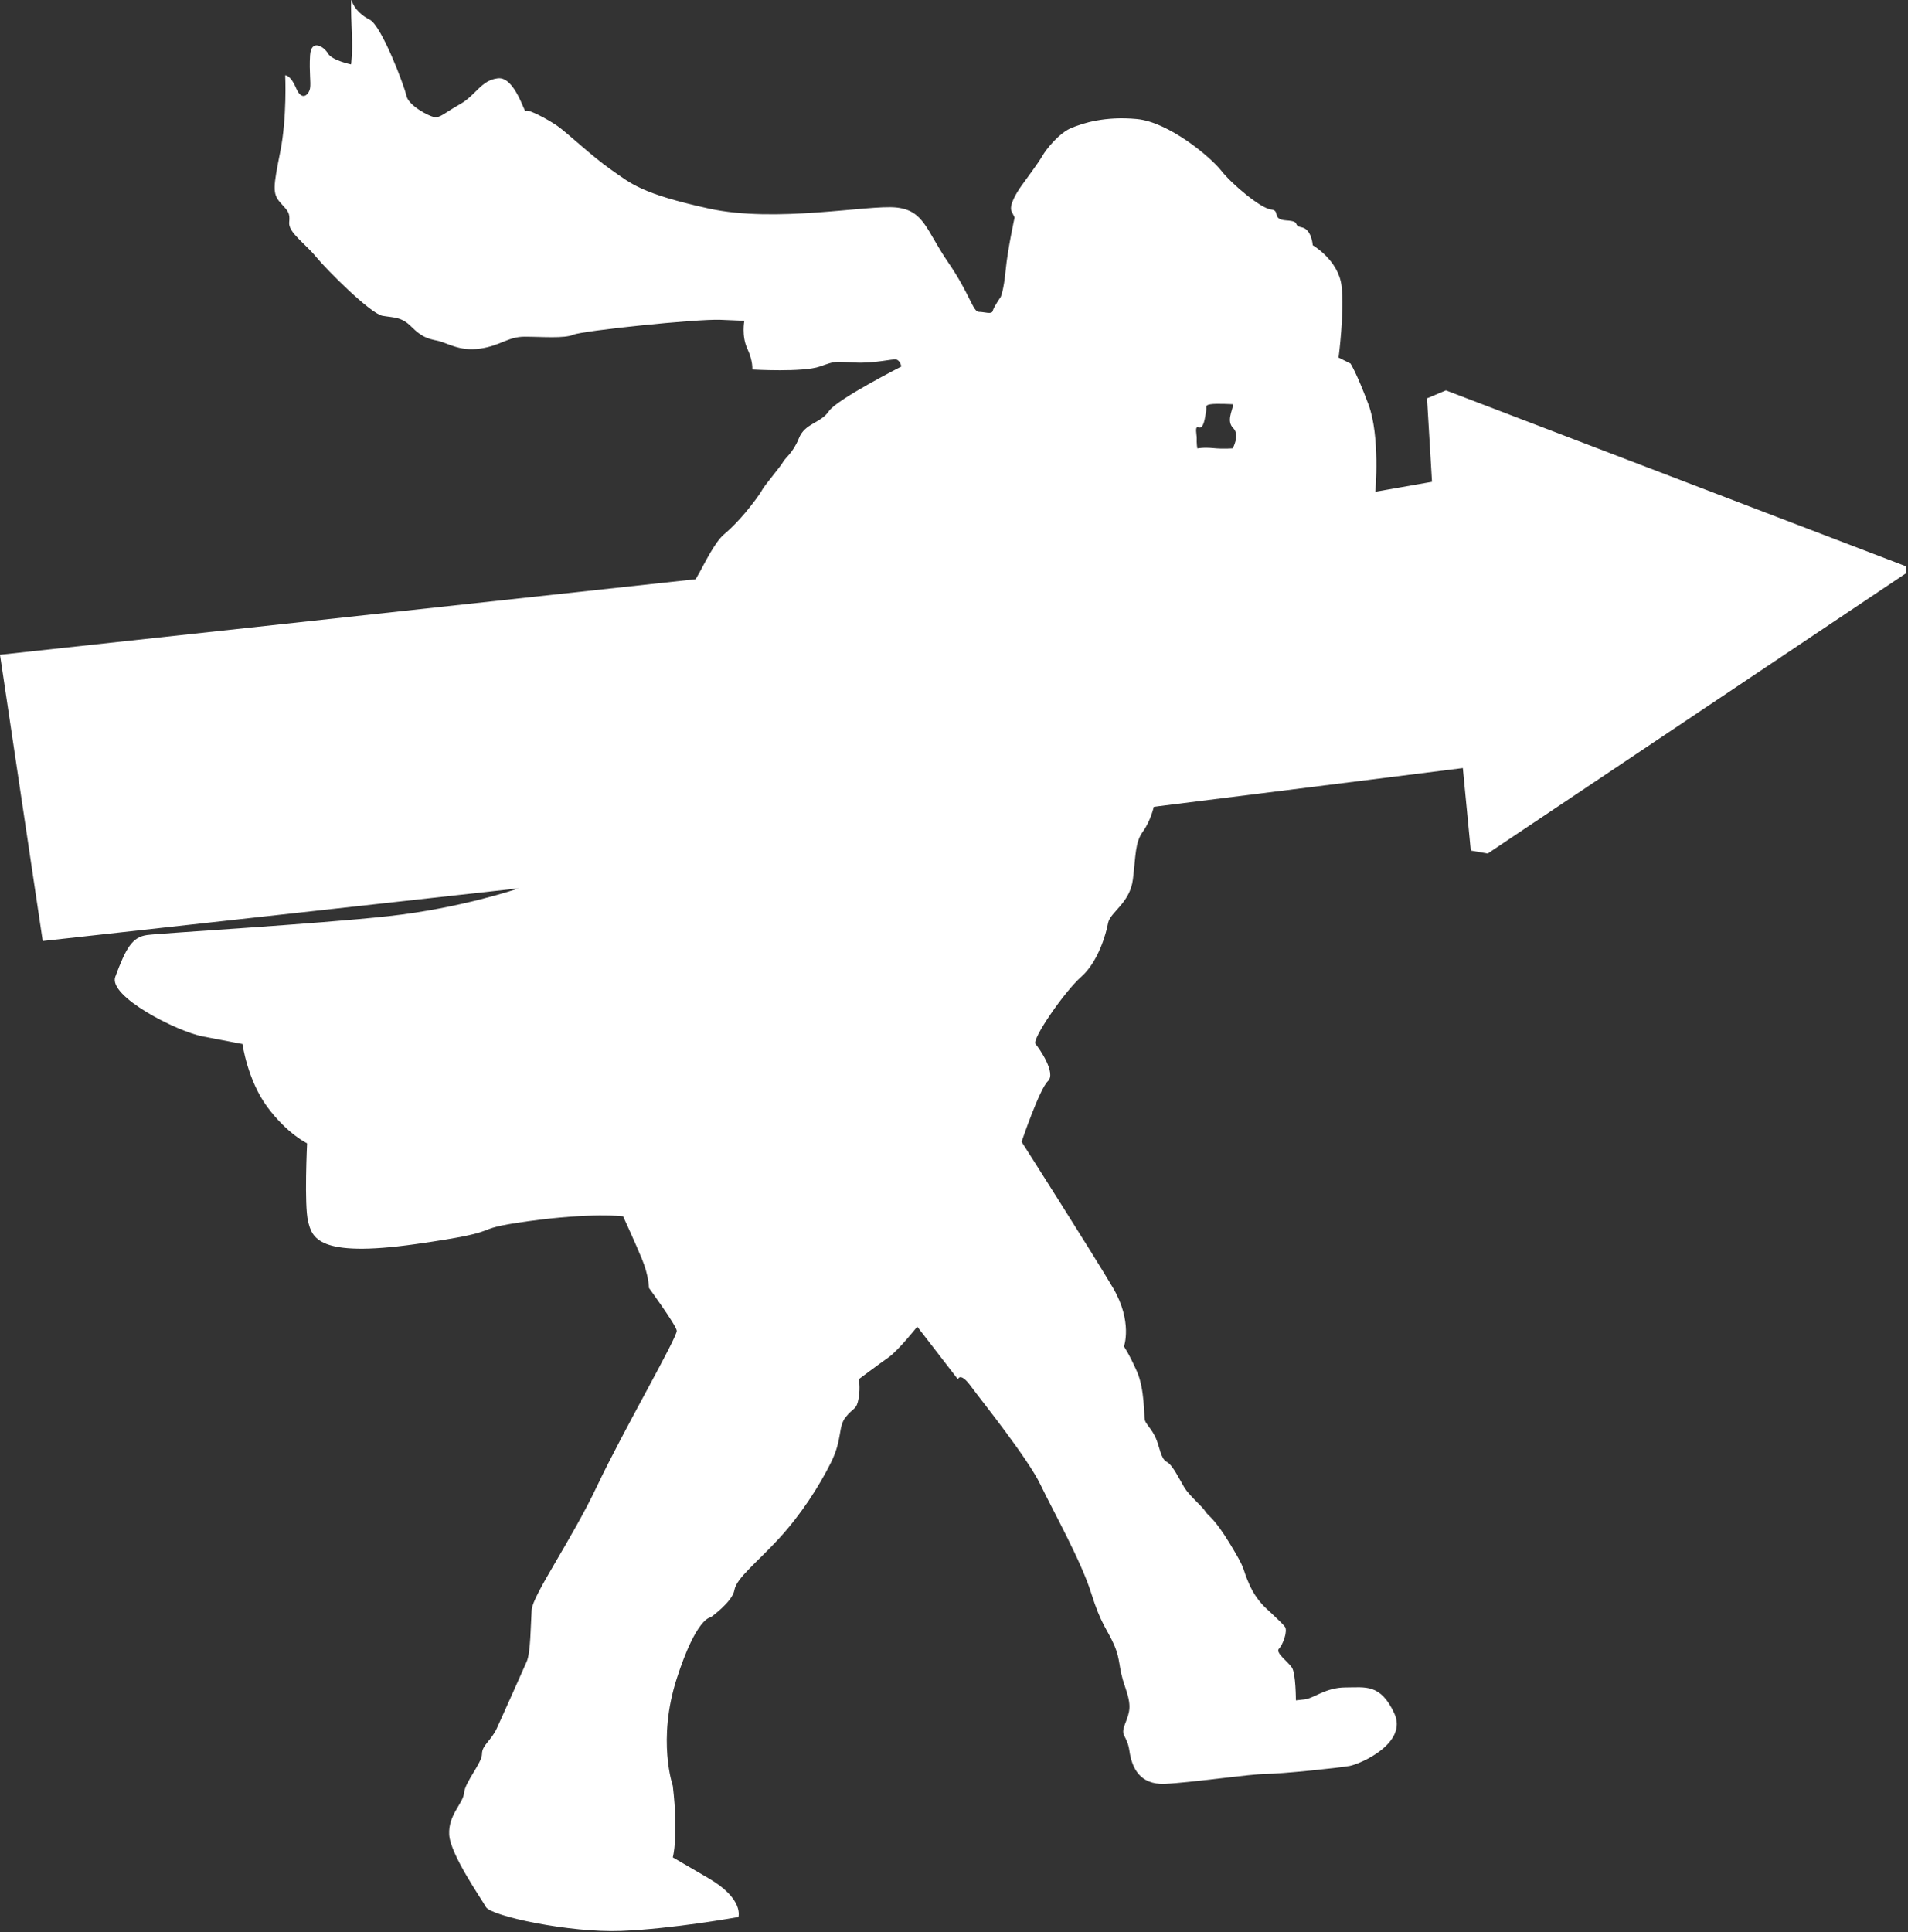
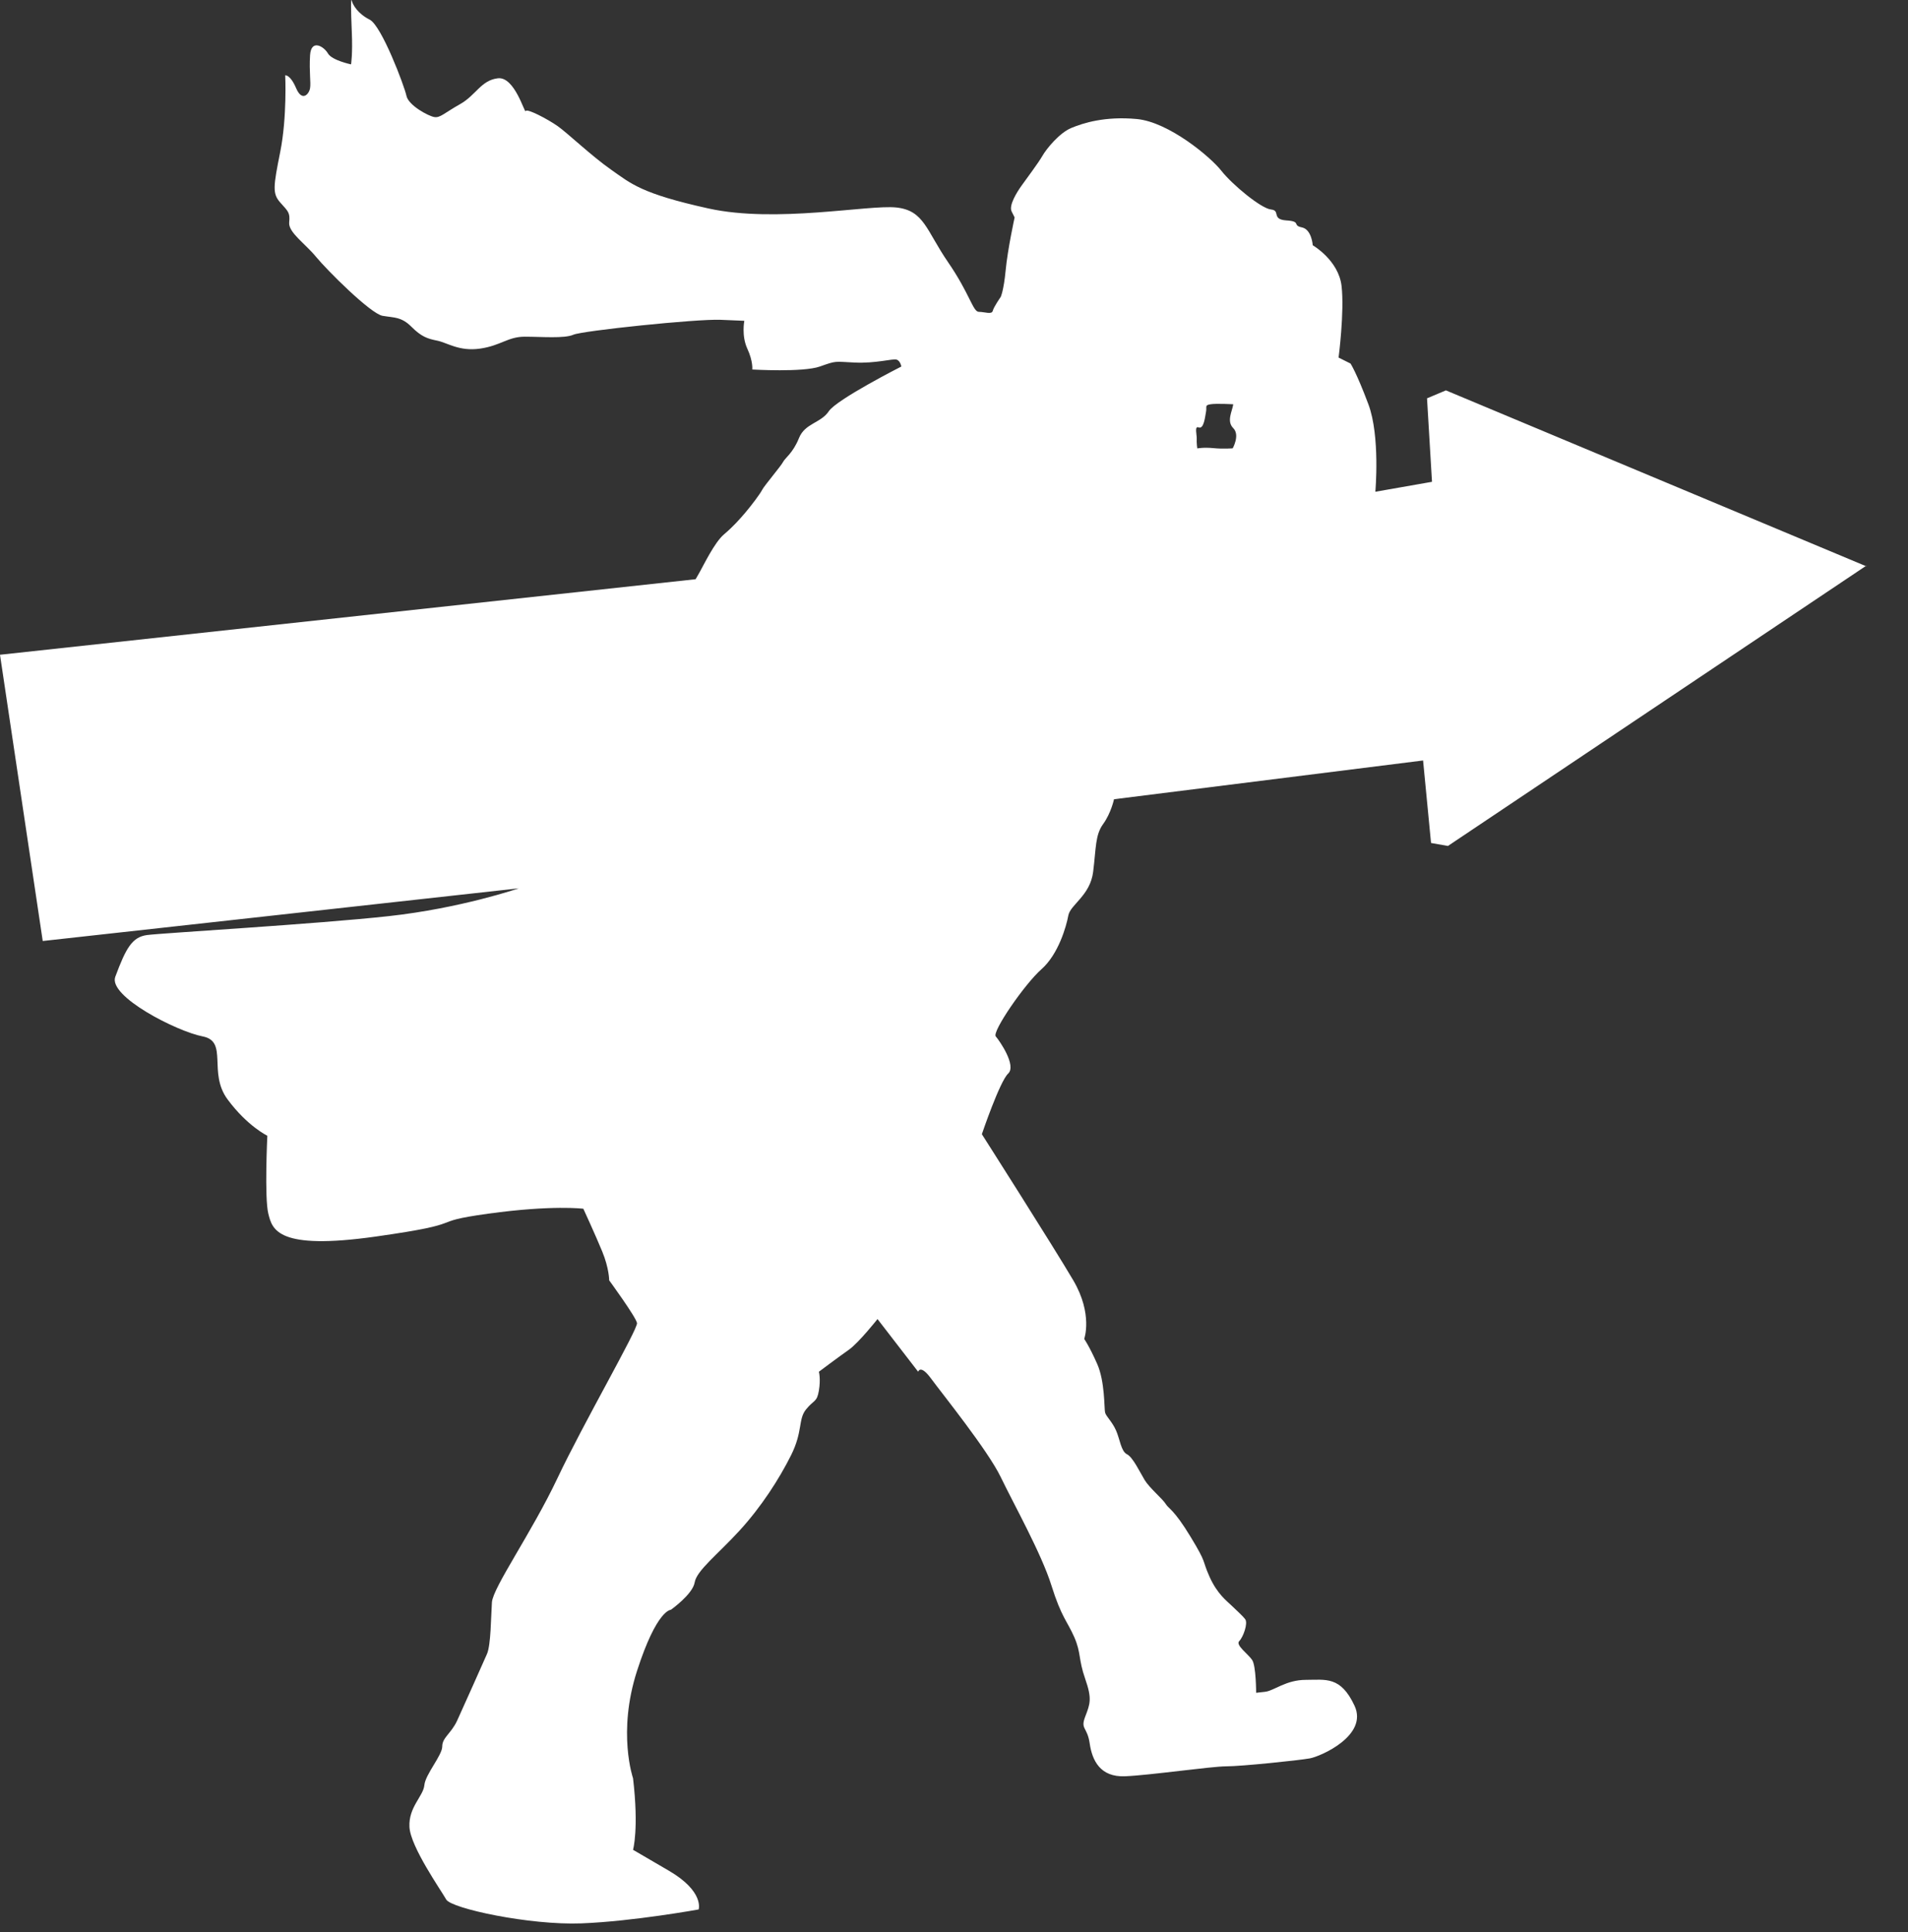
<svg xmlns="http://www.w3.org/2000/svg" version="1.1" id="Layer_1" x="0px" y="0px" width="320px" height="324px" viewBox="0 0 320 324" enable-background="new 0 0 320 324" xml:space="preserve">
  <rect x="0" y="0" width="320" height="324" fill="#333333" stroke="none" />
-   <path fill="#FFFFFF" d="M242.5,65.46l-3.167,1.333l0.834,14l-9.5,1.667c0,0,0.833-9.333-1.167-14.667s-3-6.833-3-6.833l-2-1  c0,0,1-7.667,0.5-12s-4.833-6.833-4.833-6.833s-0.168-2.667-1.834-3s-0.01-1-2.588-1.167s-0.912-1.667-2.578-1.833  c-1.667-0.167-6.501-4.167-8.334-6.5S196,20.46,190.667,19.96c-5.334-0.5-9,0.667-11,1.5s-4.168,3.5-4.834,4.667s-2.667,3.833-3.5,5  s-2.166,3.333-1.666,4.333s0.5,1,0.5,1s-1.167,5.333-1.5,8.833c-0.334,3.5-0.834,4.5-0.834,4.5s-1.166,1.666-1.333,2.333  s-1.333,0.167-2.333,0.167s-1.5-3-5.167-8.333s-4.001-8.667-8.667-9.167s-20.167,2.665-31.5,0.166s-13-4.166-16.333-6.499  s-7.333-6.167-9-7.333s-5.166-3-5.333-2.5s-1.834-5.833-4.667-5.5s-3.666,2.833-6.333,4.333s-3.333,2.333-4.333,2.167  s-4.333-1.958-4.667-3.562S64,4.293,62,3.293s-2.833-2.5-3-3.167s-0.167,1.334,0,5.167s-0.125,5.5-0.125,5.5S55.667,10.126,55,8.96  s-2.833-2.5-3,0.333s0.167,4.5,0,5.5s-1.333,2.333-2.333,0s-1.833-2.167-1.833-2.167s0.333,7-0.833,12.833s-1.333,7,0,8.5  s1.667,1.667,1.5,3.333s2.667,3.541,4.5,5.771s9.167,9.562,11.167,9.896s3.166,0.167,4.833,1.833s2.667,2,4.333,2.333  S77,58.96,80.5,58.46s4.667-2,7.5-2s6.667,0.333,8.167-0.333s20.667-2.667,24.667-2.5s4,0.167,4,0.167s-0.5,2.5,0.5,4.667  s0.833,3.5,0.833,3.5s8.5,0.5,11.333-0.5c2.834-1,2.334-0.833,5.834-0.667s6.334-0.667,7-0.5s0.834,1.167,0.834,1.167  s-10.834,5.5-12.168,7.5c-1.332,2-4,1.998-5,4.499s-2.333,3.334-2.666,4.001s-3.167,4-3.5,4.667S126,84.793,125,85.96  s-2.03,2.334-3.598,3.667s-3.402,5.166-4.068,6.333s-0.667,1.167-0.667,1.167L0,109.793l7.167,48L87,148.96  c0,0-9.666,3.334-21.833,4.667s-38,2.832-40.5,3.166s-3.536,2.166-5.333,7.001c-1.221,3.284,10.333,9.165,14.667,9.999  s6.667,1.271,6.667,1.271s0.833,6.062,4.167,10.562s6.667,6.09,6.667,6.09s-0.5,10.409,0.167,13.076s1.5,6.168,18,3.834  s8-2.334,18.833-3.834s16-0.833,16-0.833s2,4.334,3.167,7.167s1.167,4.84,1.167,4.84s4.5,6.16,4.667,7.16s-9,16.832-13.333,25.999  s-10.833,18.334-11,20.834s-0.167,7.166-0.833,8.666s-4,9-5,11.167s-2.5,2.833-2.5,4.333s-2.833,4.666-3,6.5s-2.667,3.666-2.5,7  s5.333,10.667,6.167,12.167s14,4.333,22.667,4s19.667-2.334,19.667-2.334s1-3-5-6.5s-6-3.5-6-3.5s1-3.5,0-12  c0,0-2.666-7.665,0.667-17.999s5.667-10.243,5.667-10.243s3.667-2.591,4-4.591s3.833-4.666,7.5-8.666s6.667-8.667,8.667-12.667  s1.166-6.001,2.5-7.667s1.834-1.166,2.167-3.166s0-3.167,0-3.167s3.333-2.501,5-3.667s4.833-5.167,4.833-5.167l6.818,8.834  c0,0,0.348-1.335,2.182,1.166s9.5,12.001,11.667,16.501s6.833,12.832,8.5,18.166s2.666,6,3.833,8.667s0.667,3.667,1.834,7  c1.166,3.333,0.833,4.168,0,6.334c-0.834,2.166,0.343,1.667,0.754,4.5c0.412,2.833,1.746,5.667,5.912,5.5s14.5-1.667,17-1.667  s12.166-0.999,14-1.333s9.834-3.834,7.5-8.834s-4.833-4.333-8.166-4.333c-3.334,0-5.334,1.833-6.834,2s-1.5,0.167-1.5,0.167  s0-4.5-0.666-5.5c-0.668-1-2.834-2.5-2.168-3.167c0.668-0.667,1.5-3.001,1-3.667s-1.666-1.666-2.332-2.333  c-0.668-0.667-2.334-1.833-3.668-4.833c-1.332-3-0.332-2-3.166-6.667s-3.666-4.667-4.166-5.5s-2.715-2.667-3.524-4  s-1.976-3.833-2.976-4.333s-1.168-2.5-1.834-4s-1.667-2.333-1.834-3c-0.166-0.667,0.001-5.167-1.332-8.167  c-1.334-3-2.168-4.167-2.168-4.167s1.501-4.152-1.832-9.826c-3.334-5.674-15.334-24.507-15.334-24.507s2.99-8.834,4.412-10.167  s-1.412-5.457-2.078-6.229c-0.668-0.771,4.832-8.771,7.666-11.271s4.166-7.167,4.5-9s3.666-3.333,4.166-7.333s0.334-6.167,1.668-8  c1.332-1.833,1.832-4.167,1.832-4.167l51.834-6.5l1.334,13.834l2.832,0.5l70.168-47V94.96L242.5,65.46z M206.74,75.178  c0,0-1.553,0.135-3.219-0.031s-2.719,0.047-2.719,0.047s-0.133-0.838-0.094-1.734c0.021-0.484-0.391-2.078,0.291-1.796  c0.924,0.382,1.105-1.793,1.271-2.626S202,67.959,203,67.792s3.834,0,3.834,0c-0.166,1.167-1.166,2.833,0,4  S206.74,75.178,206.74,75.178z" />
+   <path fill="#FFFFFF" d="M242.5,65.46l-3.167,1.333l0.834,14l-9.5,1.667c0,0,0.833-9.333-1.167-14.667s-3-6.833-3-6.833l-2-1  c0,0,1-7.667,0.5-12s-4.833-6.833-4.833-6.833s-0.168-2.667-1.834-3s-0.01-1-2.588-1.167s-0.912-1.667-2.578-1.833  c-1.667-0.167-6.501-4.167-8.334-6.5S196,20.46,190.667,19.96c-5.334-0.5-9,0.667-11,1.5s-4.168,3.5-4.834,4.667s-2.667,3.833-3.5,5  s-2.166,3.333-1.666,4.333s0.5,1,0.5,1s-1.167,5.333-1.5,8.833c-0.334,3.5-0.834,4.5-0.834,4.5s-1.166,1.666-1.333,2.333  s-1.333,0.167-2.333,0.167s-1.5-3-5.167-8.333s-4.001-8.667-8.667-9.167s-20.167,2.665-31.5,0.166s-13-4.166-16.333-6.499  s-7.333-6.167-9-7.333s-5.166-3-5.333-2.5s-1.834-5.833-4.667-5.5s-3.666,2.833-6.333,4.333s-3.333,2.333-4.333,2.167  s-4.333-1.958-4.667-3.562S64,4.293,62,3.293s-2.833-2.5-3-3.167s-0.167,1.334,0,5.167s-0.125,5.5-0.125,5.5S55.667,10.126,55,8.96  s-2.833-2.5-3,0.333s0.167,4.5,0,5.5s-1.333,2.333-2.333,0s-1.833-2.167-1.833-2.167s0.333,7-0.833,12.833s-1.333,7,0,8.5  s1.667,1.667,1.5,3.333s2.667,3.541,4.5,5.771s9.167,9.562,11.167,9.896s3.166,0.167,4.833,1.833s2.667,2,4.333,2.333  S77,58.96,80.5,58.46s4.667-2,7.5-2s6.667,0.333,8.167-0.333s20.667-2.667,24.667-2.5s4,0.167,4,0.167s-0.5,2.5,0.5,4.667  s0.833,3.5,0.833,3.5s8.5,0.5,11.333-0.5c2.834-1,2.334-0.833,5.834-0.667s6.334-0.667,7-0.5s0.834,1.167,0.834,1.167  s-10.834,5.5-12.168,7.5c-1.332,2-4,1.998-5,4.499s-2.333,3.334-2.666,4.001s-3.167,4-3.5,4.667S126,84.793,125,85.96  s-2.03,2.334-3.598,3.667s-3.402,5.166-4.068,6.333s-0.667,1.167-0.667,1.167L0,109.793l7.167,48L87,148.96  c0,0-9.666,3.334-21.833,4.667s-38,2.832-40.5,3.166s-3.536,2.166-5.333,7.001c-1.221,3.284,10.333,9.165,14.667,9.999  s0.833,6.062,4.167,10.562s6.667,6.09,6.667,6.09s-0.5,10.409,0.167,13.076s1.5,6.168,18,3.834  s8-2.334,18.833-3.834s16-0.833,16-0.833s2,4.334,3.167,7.167s1.167,4.84,1.167,4.84s4.5,6.16,4.667,7.16s-9,16.832-13.333,25.999  s-10.833,18.334-11,20.834s-0.167,7.166-0.833,8.666s-4,9-5,11.167s-2.5,2.833-2.5,4.333s-2.833,4.666-3,6.5s-2.667,3.666-2.5,7  s5.333,10.667,6.167,12.167s14,4.333,22.667,4s19.667-2.334,19.667-2.334s1-3-5-6.5s-6-3.5-6-3.5s1-3.5,0-12  c0,0-2.666-7.665,0.667-17.999s5.667-10.243,5.667-10.243s3.667-2.591,4-4.591s3.833-4.666,7.5-8.666s6.667-8.667,8.667-12.667  s1.166-6.001,2.5-7.667s1.834-1.166,2.167-3.166s0-3.167,0-3.167s3.333-2.501,5-3.667s4.833-5.167,4.833-5.167l6.818,8.834  c0,0,0.348-1.335,2.182,1.166s9.5,12.001,11.667,16.501s6.833,12.832,8.5,18.166s2.666,6,3.833,8.667s0.667,3.667,1.834,7  c1.166,3.333,0.833,4.168,0,6.334c-0.834,2.166,0.343,1.667,0.754,4.5c0.412,2.833,1.746,5.667,5.912,5.5s14.5-1.667,17-1.667  s12.166-0.999,14-1.333s9.834-3.834,7.5-8.834s-4.833-4.333-8.166-4.333c-3.334,0-5.334,1.833-6.834,2s-1.5,0.167-1.5,0.167  s0-4.5-0.666-5.5c-0.668-1-2.834-2.5-2.168-3.167c0.668-0.667,1.5-3.001,1-3.667s-1.666-1.666-2.332-2.333  c-0.668-0.667-2.334-1.833-3.668-4.833c-1.332-3-0.332-2-3.166-6.667s-3.666-4.667-4.166-5.5s-2.715-2.667-3.524-4  s-1.976-3.833-2.976-4.333s-1.168-2.5-1.834-4s-1.667-2.333-1.834-3c-0.166-0.667,0.001-5.167-1.332-8.167  c-1.334-3-2.168-4.167-2.168-4.167s1.501-4.152-1.832-9.826c-3.334-5.674-15.334-24.507-15.334-24.507s2.99-8.834,4.412-10.167  s-1.412-5.457-2.078-6.229c-0.668-0.771,4.832-8.771,7.666-11.271s4.166-7.167,4.5-9s3.666-3.333,4.166-7.333s0.334-6.167,1.668-8  c1.332-1.833,1.832-4.167,1.832-4.167l51.834-6.5l1.334,13.834l2.832,0.5l70.168-47V94.96L242.5,65.46z M206.74,75.178  c0,0-1.553,0.135-3.219-0.031s-2.719,0.047-2.719,0.047s-0.133-0.838-0.094-1.734c0.021-0.484-0.391-2.078,0.291-1.796  c0.924,0.382,1.105-1.793,1.271-2.626S202,67.959,203,67.792s3.834,0,3.834,0c-0.166,1.167-1.166,2.833,0,4  S206.74,75.178,206.74,75.178z" />
</svg>